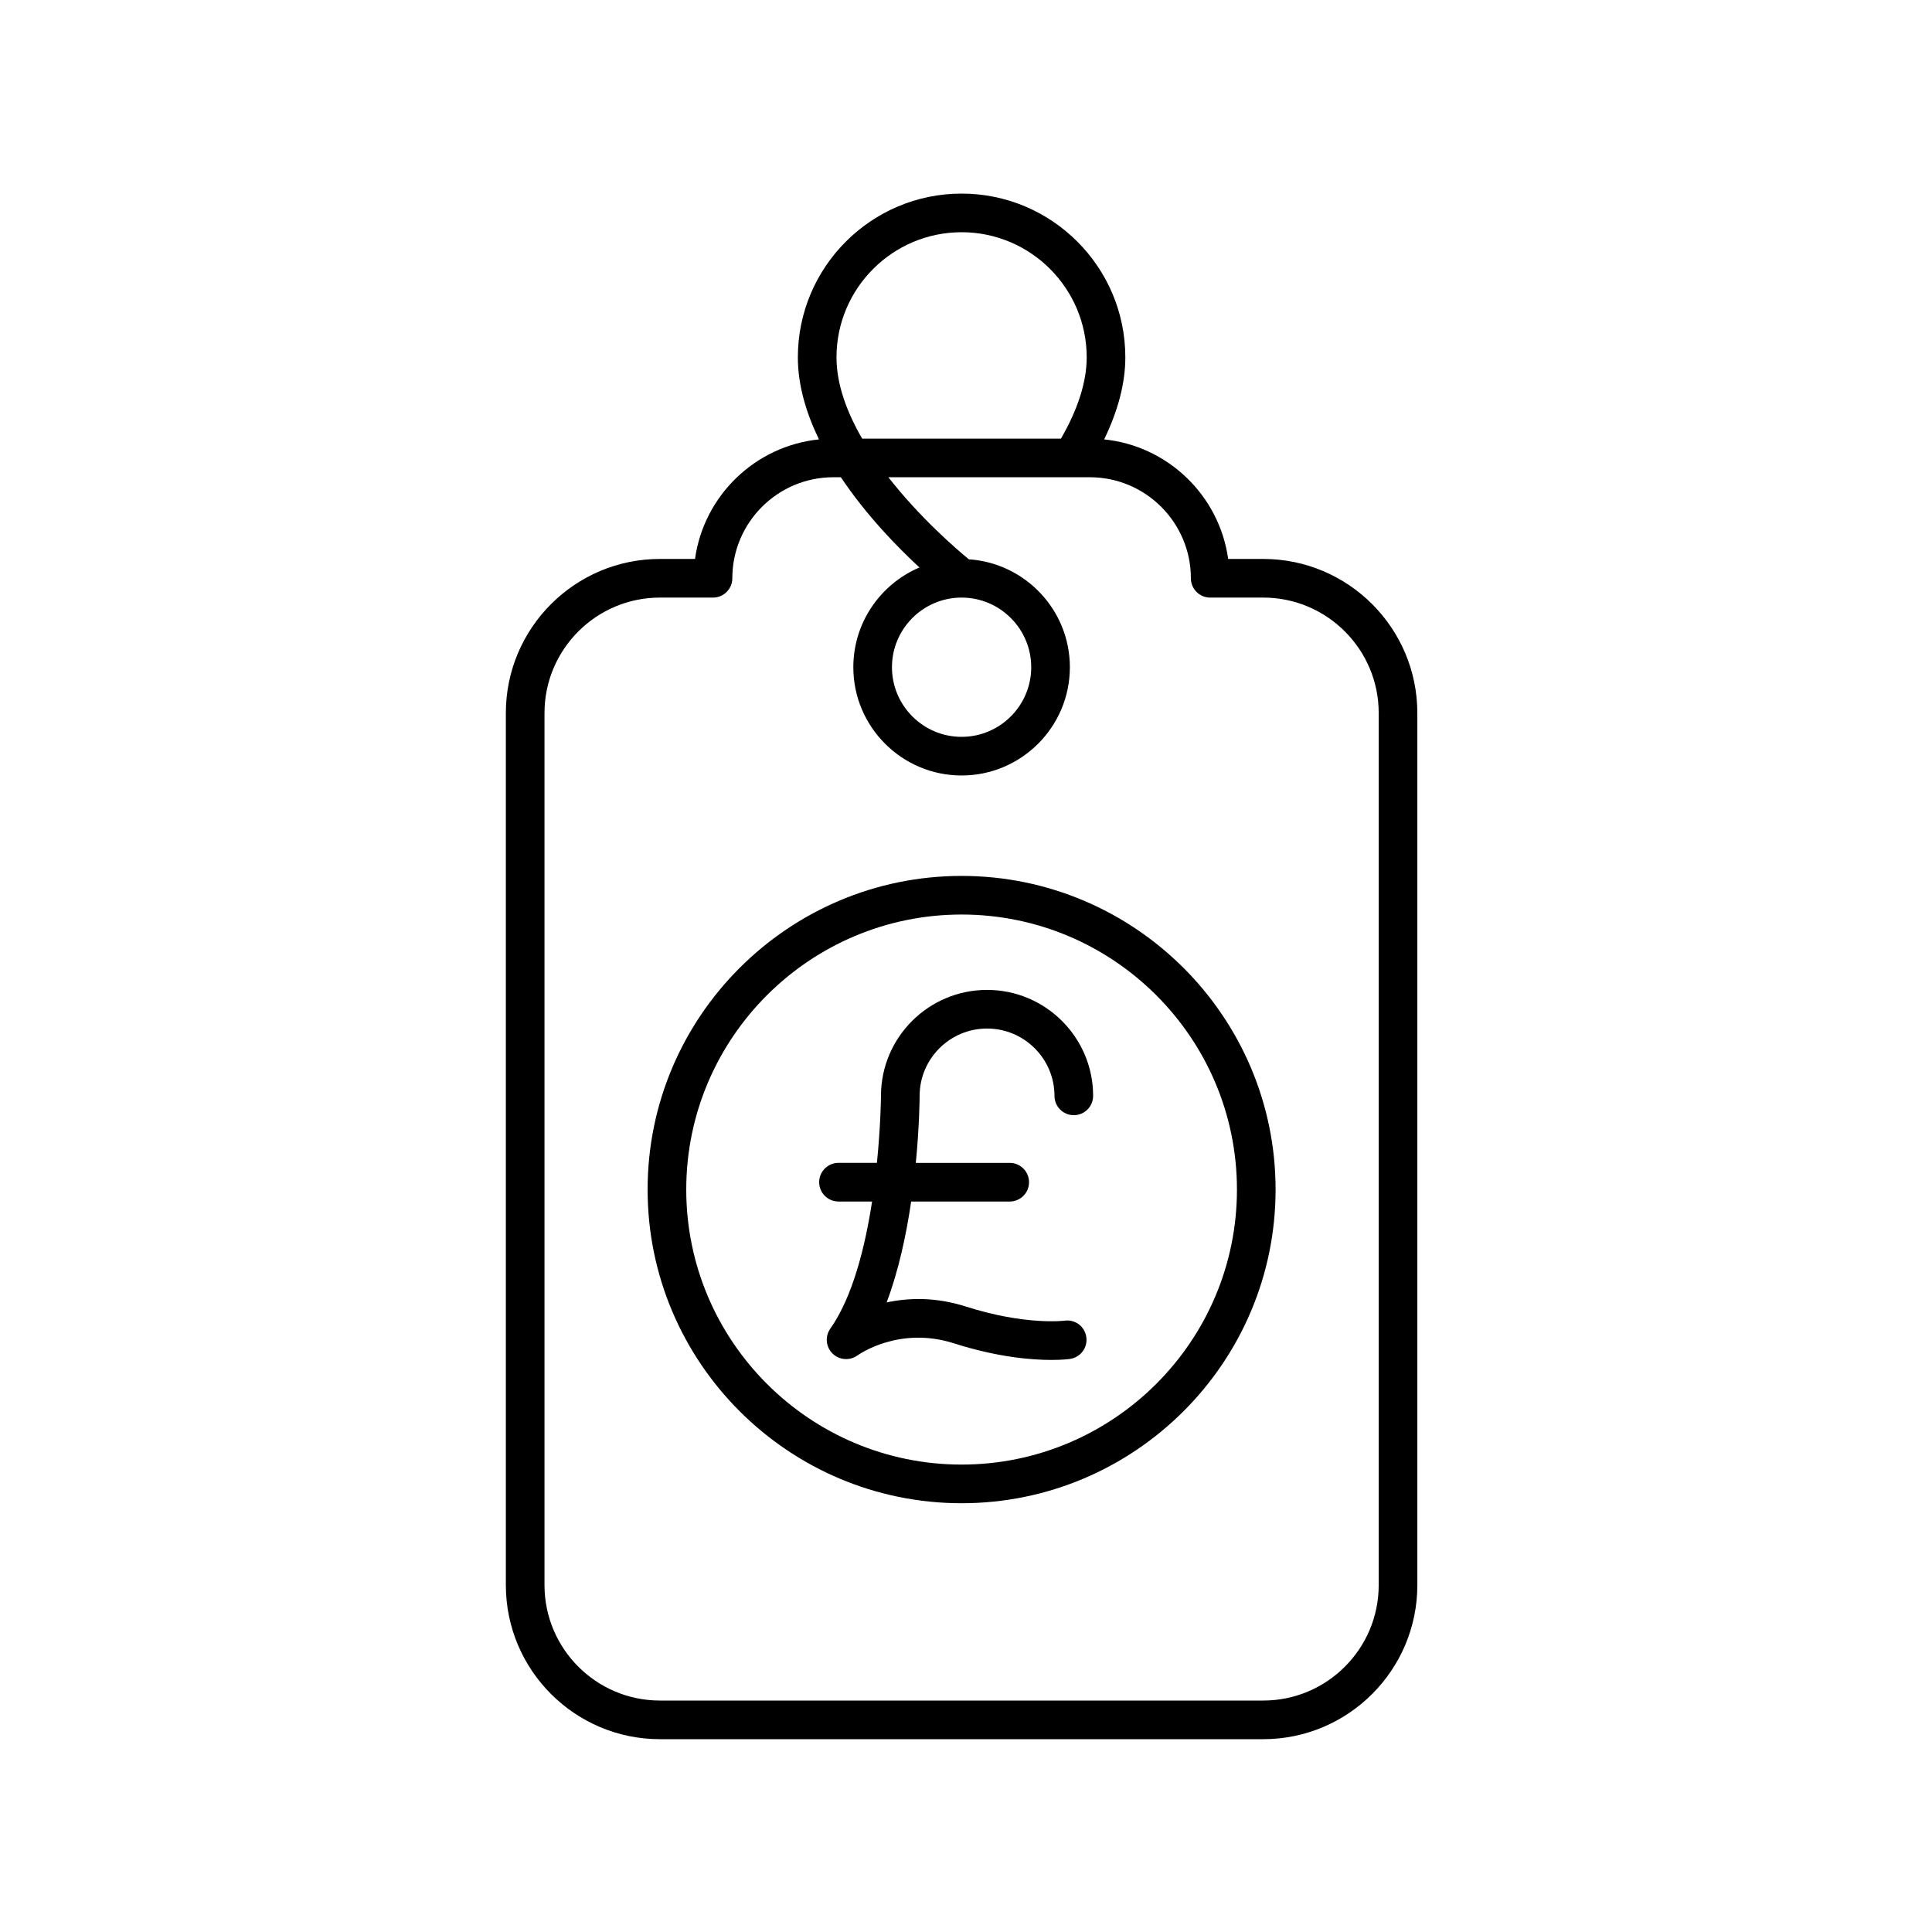
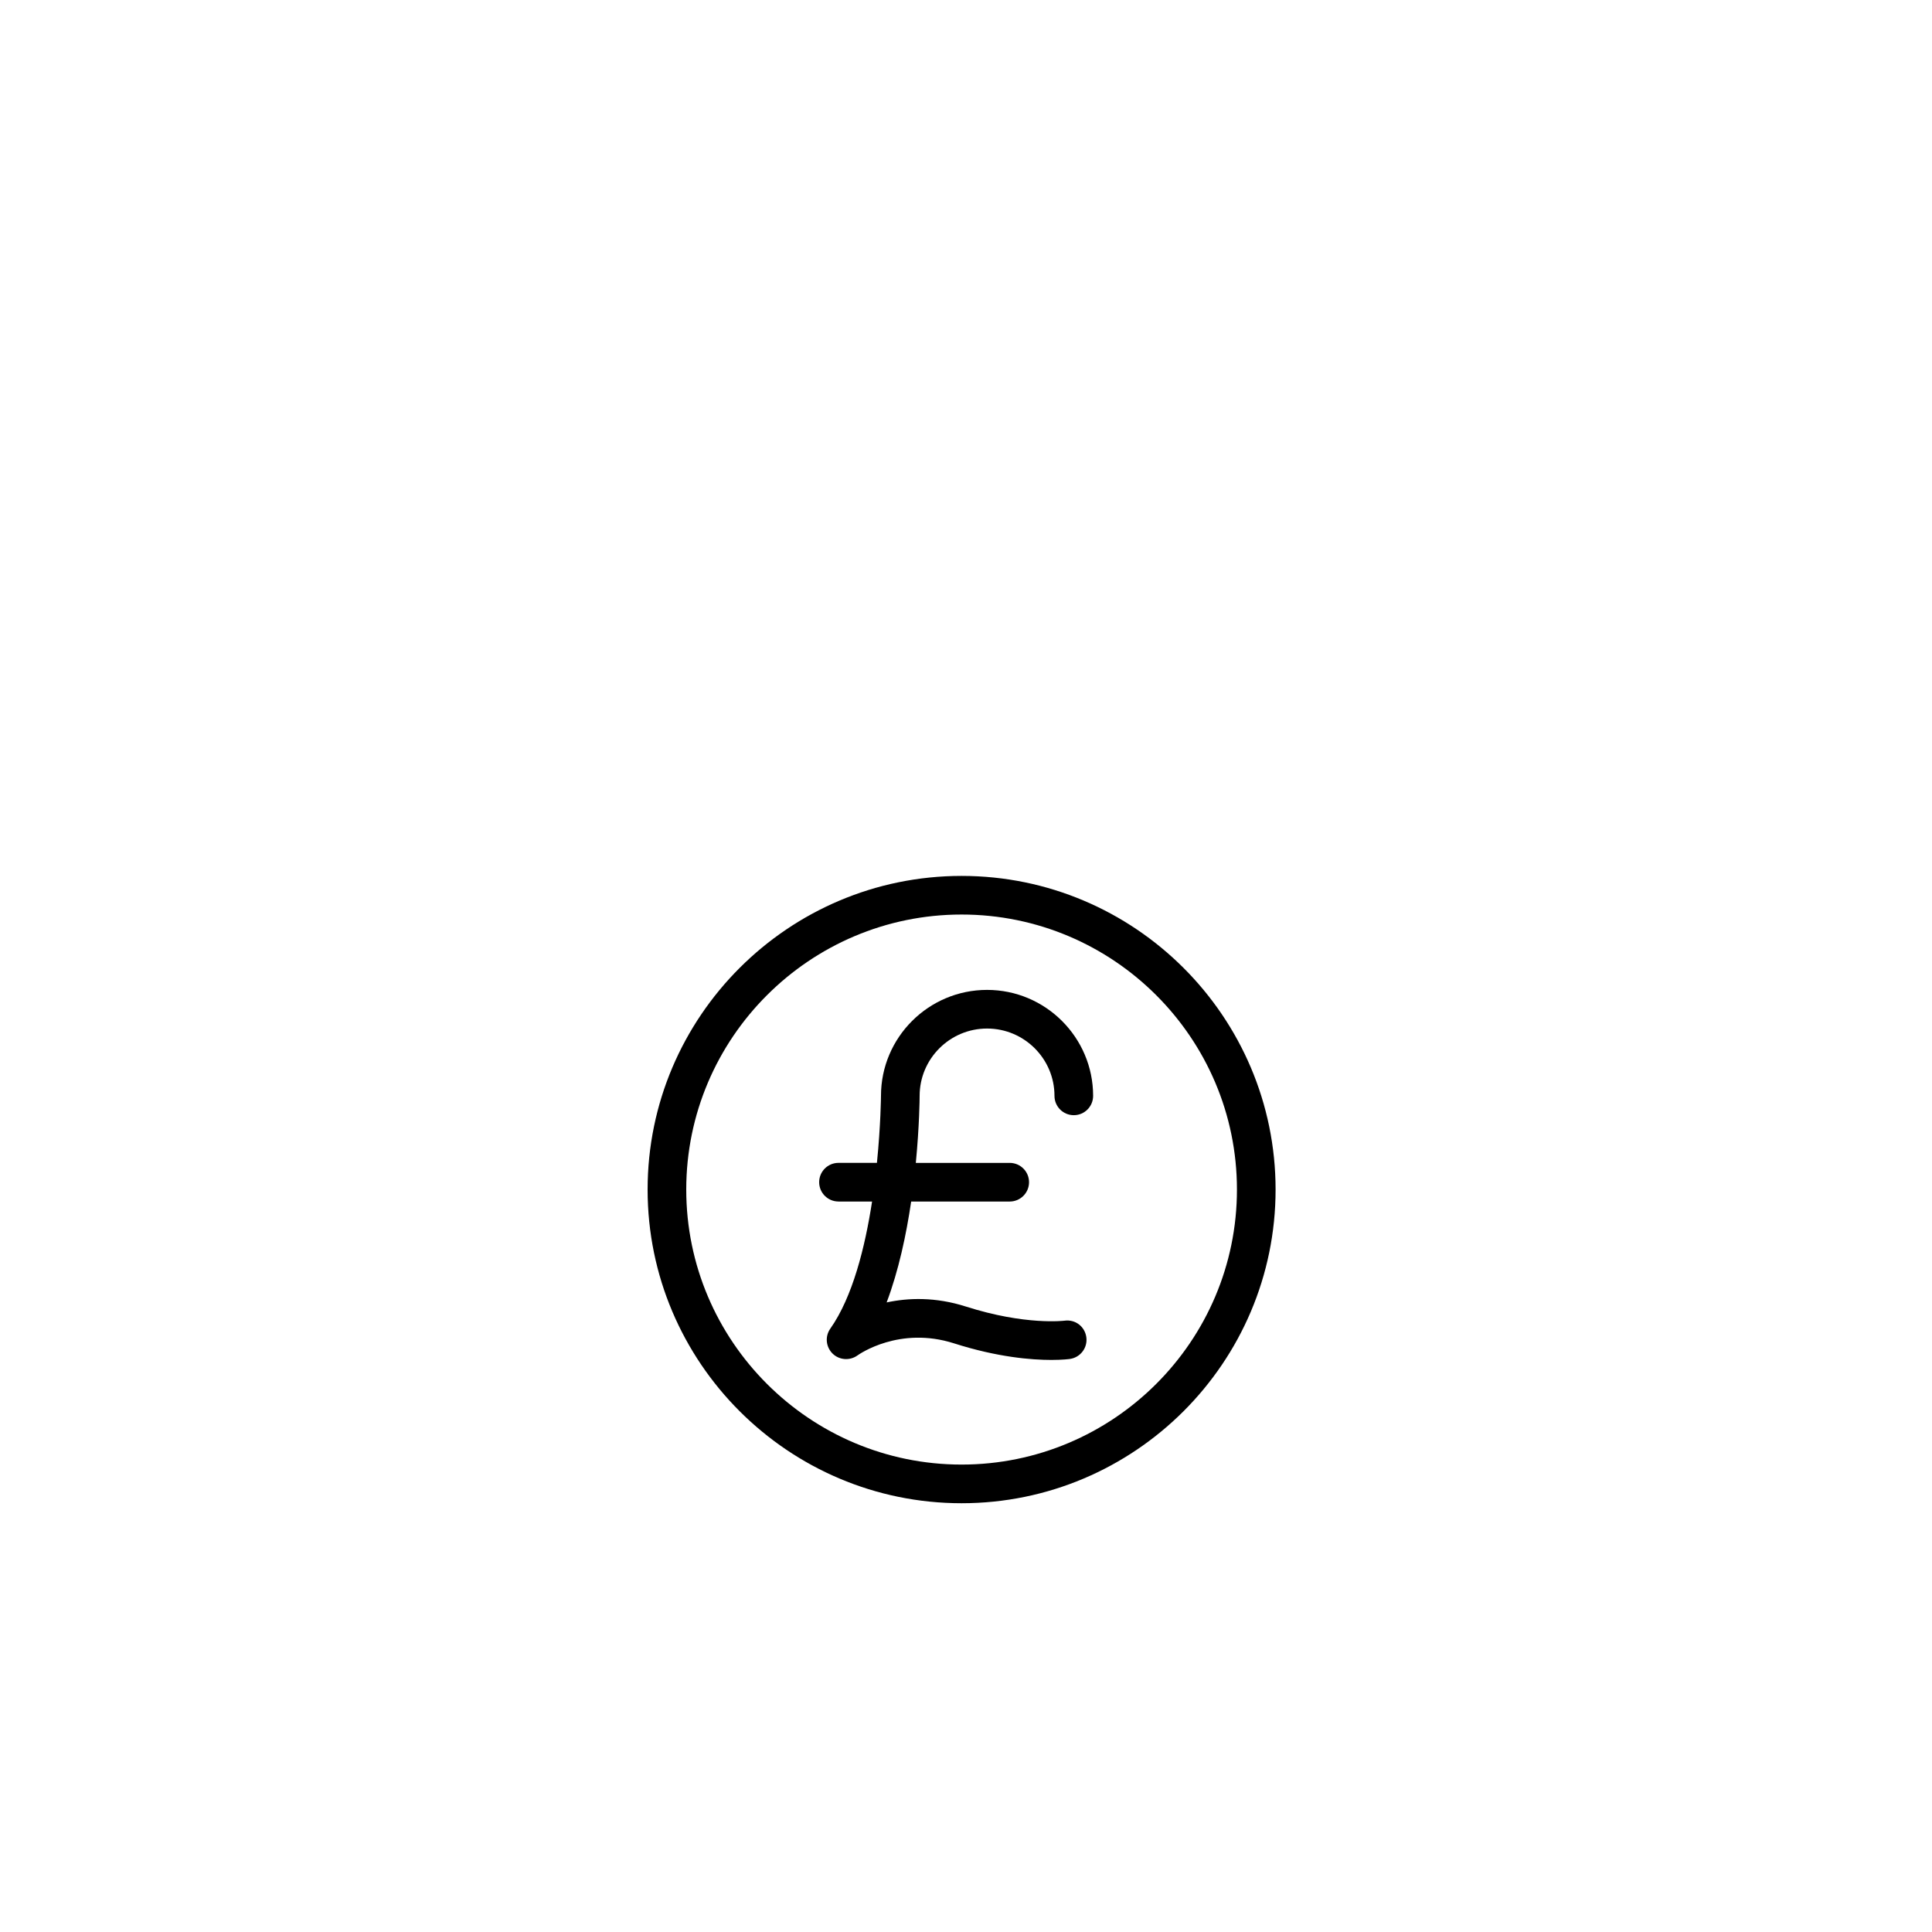
<svg xmlns="http://www.w3.org/2000/svg" width="512" viewBox="0 0 100 100" height="512" data-sanitized-enable-background="new 0 0 100 100" id="Layer_1">
  <path d="m49.772 77.807c8.961 0 16.252-7.283 16.252-16.235s-7.291-16.235-16.252-16.235-16.252 7.283-16.252 16.235 7.291 16.235 16.252 16.235zm0-30.471c7.858 0 14.252 6.386 14.252 14.235s-6.394 14.235-14.252 14.235-14.252-6.386-14.252-14.235 6.394-14.235 14.252-14.235z" />
  <path d="m43.401 62.193h1.737c-.362 2.358-1.007 4.943-2.163 6.58-.281.399-.23.941.116 1.285.346.343.894.384 1.291.099.087-.062 2.174-1.53 5-.625 2.255.721 4.019.858 5.035.858.591 0 .93-.046.966-.052.544-.079.921-.583.845-1.128-.077-.544-.562-.927-1.127-.852-.021.002-2.022.255-5.109-.732-1.574-.503-2.978-.453-4.099-.213.622-1.648 1.018-3.514 1.269-5.222h5.101c.553 0 1-.448 1-1s-.447-1-1-1h-4.86c.185-1.91.197-3.324.197-3.469 0-1.921 1.565-3.485 3.49-3.485s3.49 1.563 3.49 3.485c0 .552.447 1 1 1s1-.448 1-1c0-3.024-2.463-5.485-5.49-5.485s-5.49 2.46-5.49 5.481c0 .035-.013 1.51-.21 3.472h-1.99c-.553 0-1 .448-1 1s.447 1 1 1z" />
-   <path d="m34.157 90.02h31.23c4.396 0 7.974-3.577 7.974-7.974v-45.141c0-4.397-3.577-7.974-7.974-7.974h-1.817c-.455-3.274-3.111-5.85-6.419-6.188.717-1.482 1.096-2.908 1.096-4.248 0-4.673-3.802-8.475-8.475-8.475s-8.475 3.802-8.475 8.475c0 1.454.436 2.892 1.093 4.248-3.307.339-5.962 2.915-6.416 6.188h-1.817c-4.396 0-7.974 3.577-7.974 7.974v45.141c0 4.397 3.577 7.974 7.974 7.974zm15.615-78c3.57 0 6.475 2.905 6.475 6.475 0 1.271-.454 2.688-1.332 4.208h-10.29c-.78-1.349-1.328-2.791-1.328-4.208 0-3.57 2.904-6.475 6.475-6.475zm-21.589 24.885c0-3.294 2.68-5.974 5.974-5.974h2.748c.553 0 1-.448 1-1 0-2.883 2.346-5.229 5.229-5.229h.389c1.301 1.947 2.899 3.592 4.068 4.671-2.009.853-3.423 2.845-3.423 5.162 0 3.09 2.515 5.604 5.604 5.604s5.604-2.514 5.604-5.604c0-2.963-2.314-5.39-5.228-5.585-.635-.521-2.523-2.142-4.166-4.248h10.428c2.883 0 5.229 2.346 5.229 5.229 0 .552.447 1 1 1h2.748c3.294 0 5.974 2.68 5.974 5.974v45.141c0 3.294-2.68 5.974-5.974 5.974h-31.23c-3.294 0-5.974-2.68-5.974-5.974zm25.193-2.37c0 1.987-1.617 3.604-3.604 3.604s-3.604-1.617-3.604-3.604 1.617-3.604 3.604-3.604 3.604 1.617 3.604 3.604z" />
</svg>